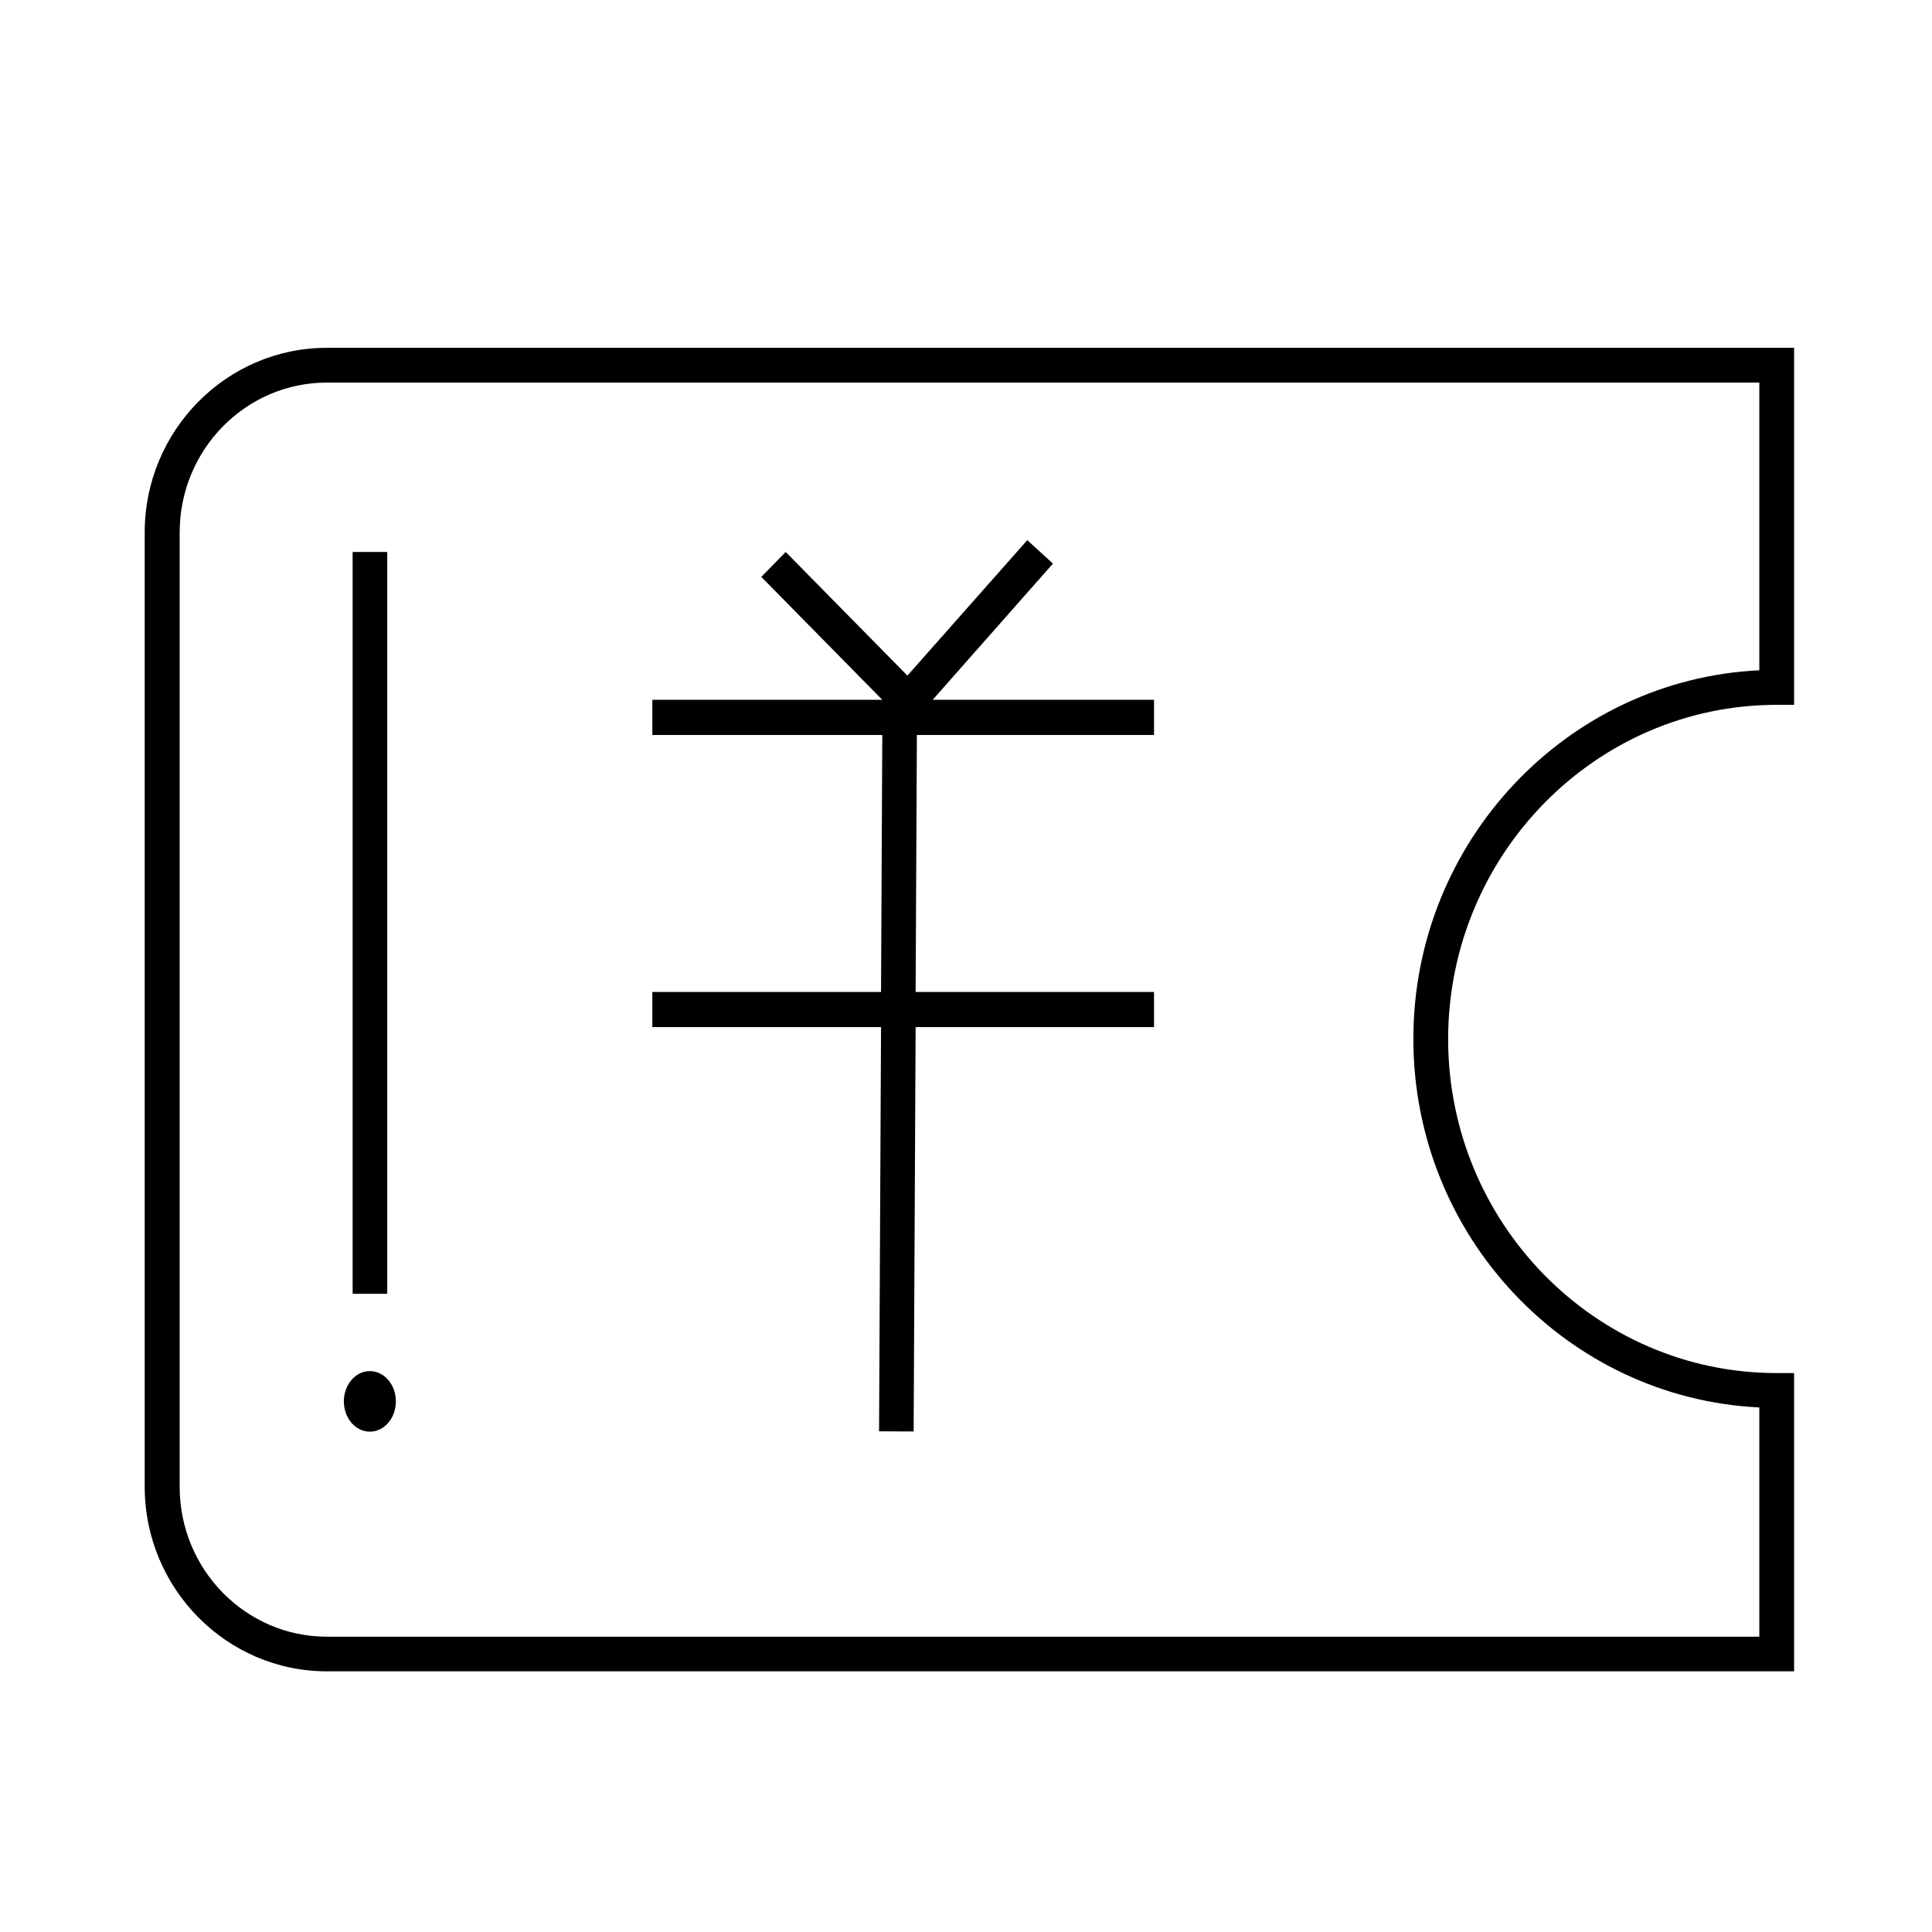
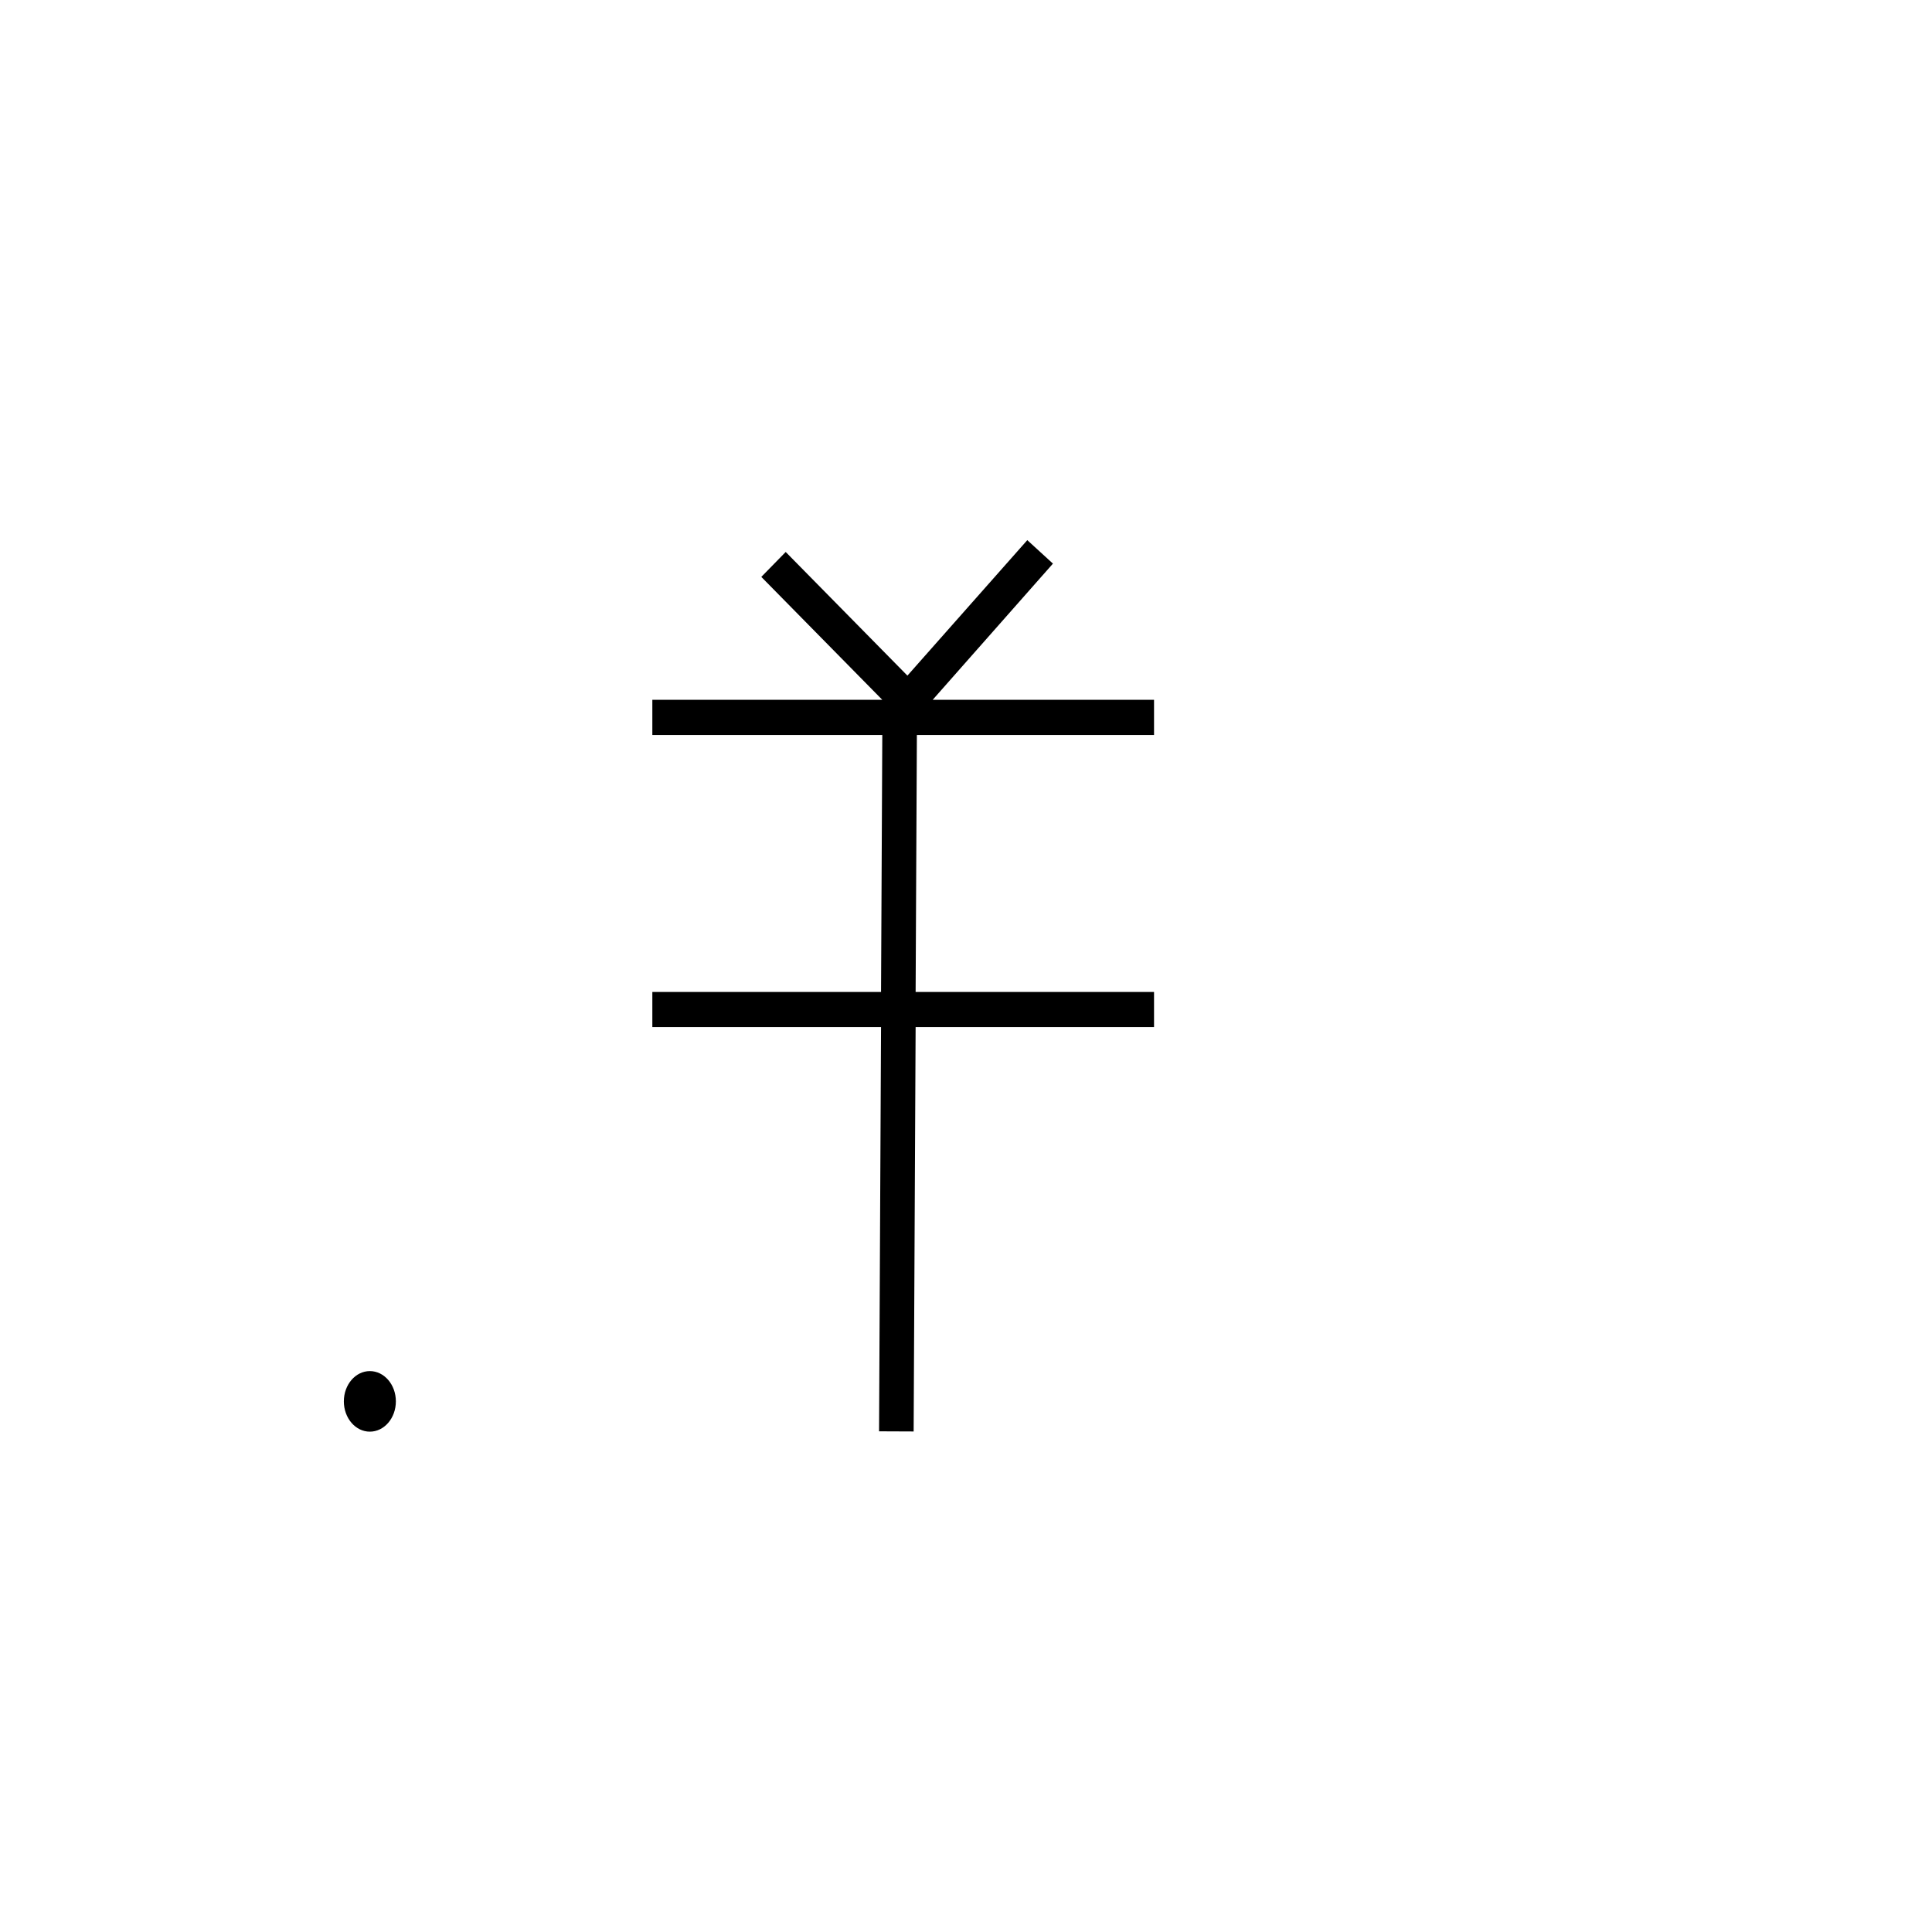
<svg xmlns="http://www.w3.org/2000/svg" width="40px" height="40px" viewBox="0 0 40 40" version="1.1">
  <title>Artboard Copy 9</title>
  <desc>Created with Sketch.</desc>
  <g id="Artboard-Copy-9" stroke="none" stroke-width="1" fill="none" fill-rule="evenodd">
    <g id="卡券" transform="translate(1, 1)" fill="#000000">
      <rect id="Rectangle" opacity="0" x="0" y="0" width="38" height="38" />
-       <path d="M35.785,13.593 L36.145,13.593 L36.145,6.201 L5.767,6.201 C3.689,6.201 1.996,7.915 1.996,10.023 L1.996,29.78 C1.996,31.888 3.689,33.603 5.767,33.603 L36.145,33.603 L36.145,27.428 L35.785,27.428 C32.033,27.428 28.982,24.325 28.982,20.51 C28.986,16.696 32.037,13.593 35.785,13.593 Z M28.262,20.51 C28.262,24.6 31.443,27.947 35.425,28.14 L35.425,32.886 L5.767,32.886 C4.086,32.886 2.72,31.495 2.72,29.784 L2.72,10.023 C2.72,8.312 4.086,6.921 5.767,6.921 L35.425,6.921 L35.425,12.877 C31.443,13.07 28.262,16.421 28.262,20.51 Z" id="Shape" fill-rule="nonzero" />
-       <polygon id="Path" points="6.301 10.428 7.017 10.428 7.017 25.787 6.301 25.787" />
      <path d="M6.119,28.014 C6.119,28.36 6.36,28.641 6.657,28.641 C6.955,28.641 7.196,28.36 7.196,28.014 C7.196,27.668 6.955,27.387 6.657,27.387 C6.36,27.387 6.119,27.668 6.119,28.014 Z" id="Path" />
      <polygon id="Path" points="20.8 10.669 20.269 10.183 17.787 12.988 15.267 10.428 14.762 10.944 17.267 13.489 12.506 13.489 12.506 14.217 17.267 14.217 17.241 19.538 12.506 19.538 12.506 20.265 17.241 20.265 17.2 28.634 17.916 28.637 17.957 20.265 22.893 20.265 22.893 19.538 17.957 19.538 17.983 14.217 22.893 14.217 22.893 13.489 18.31 13.489" />
    </g>
  </g>
</svg>